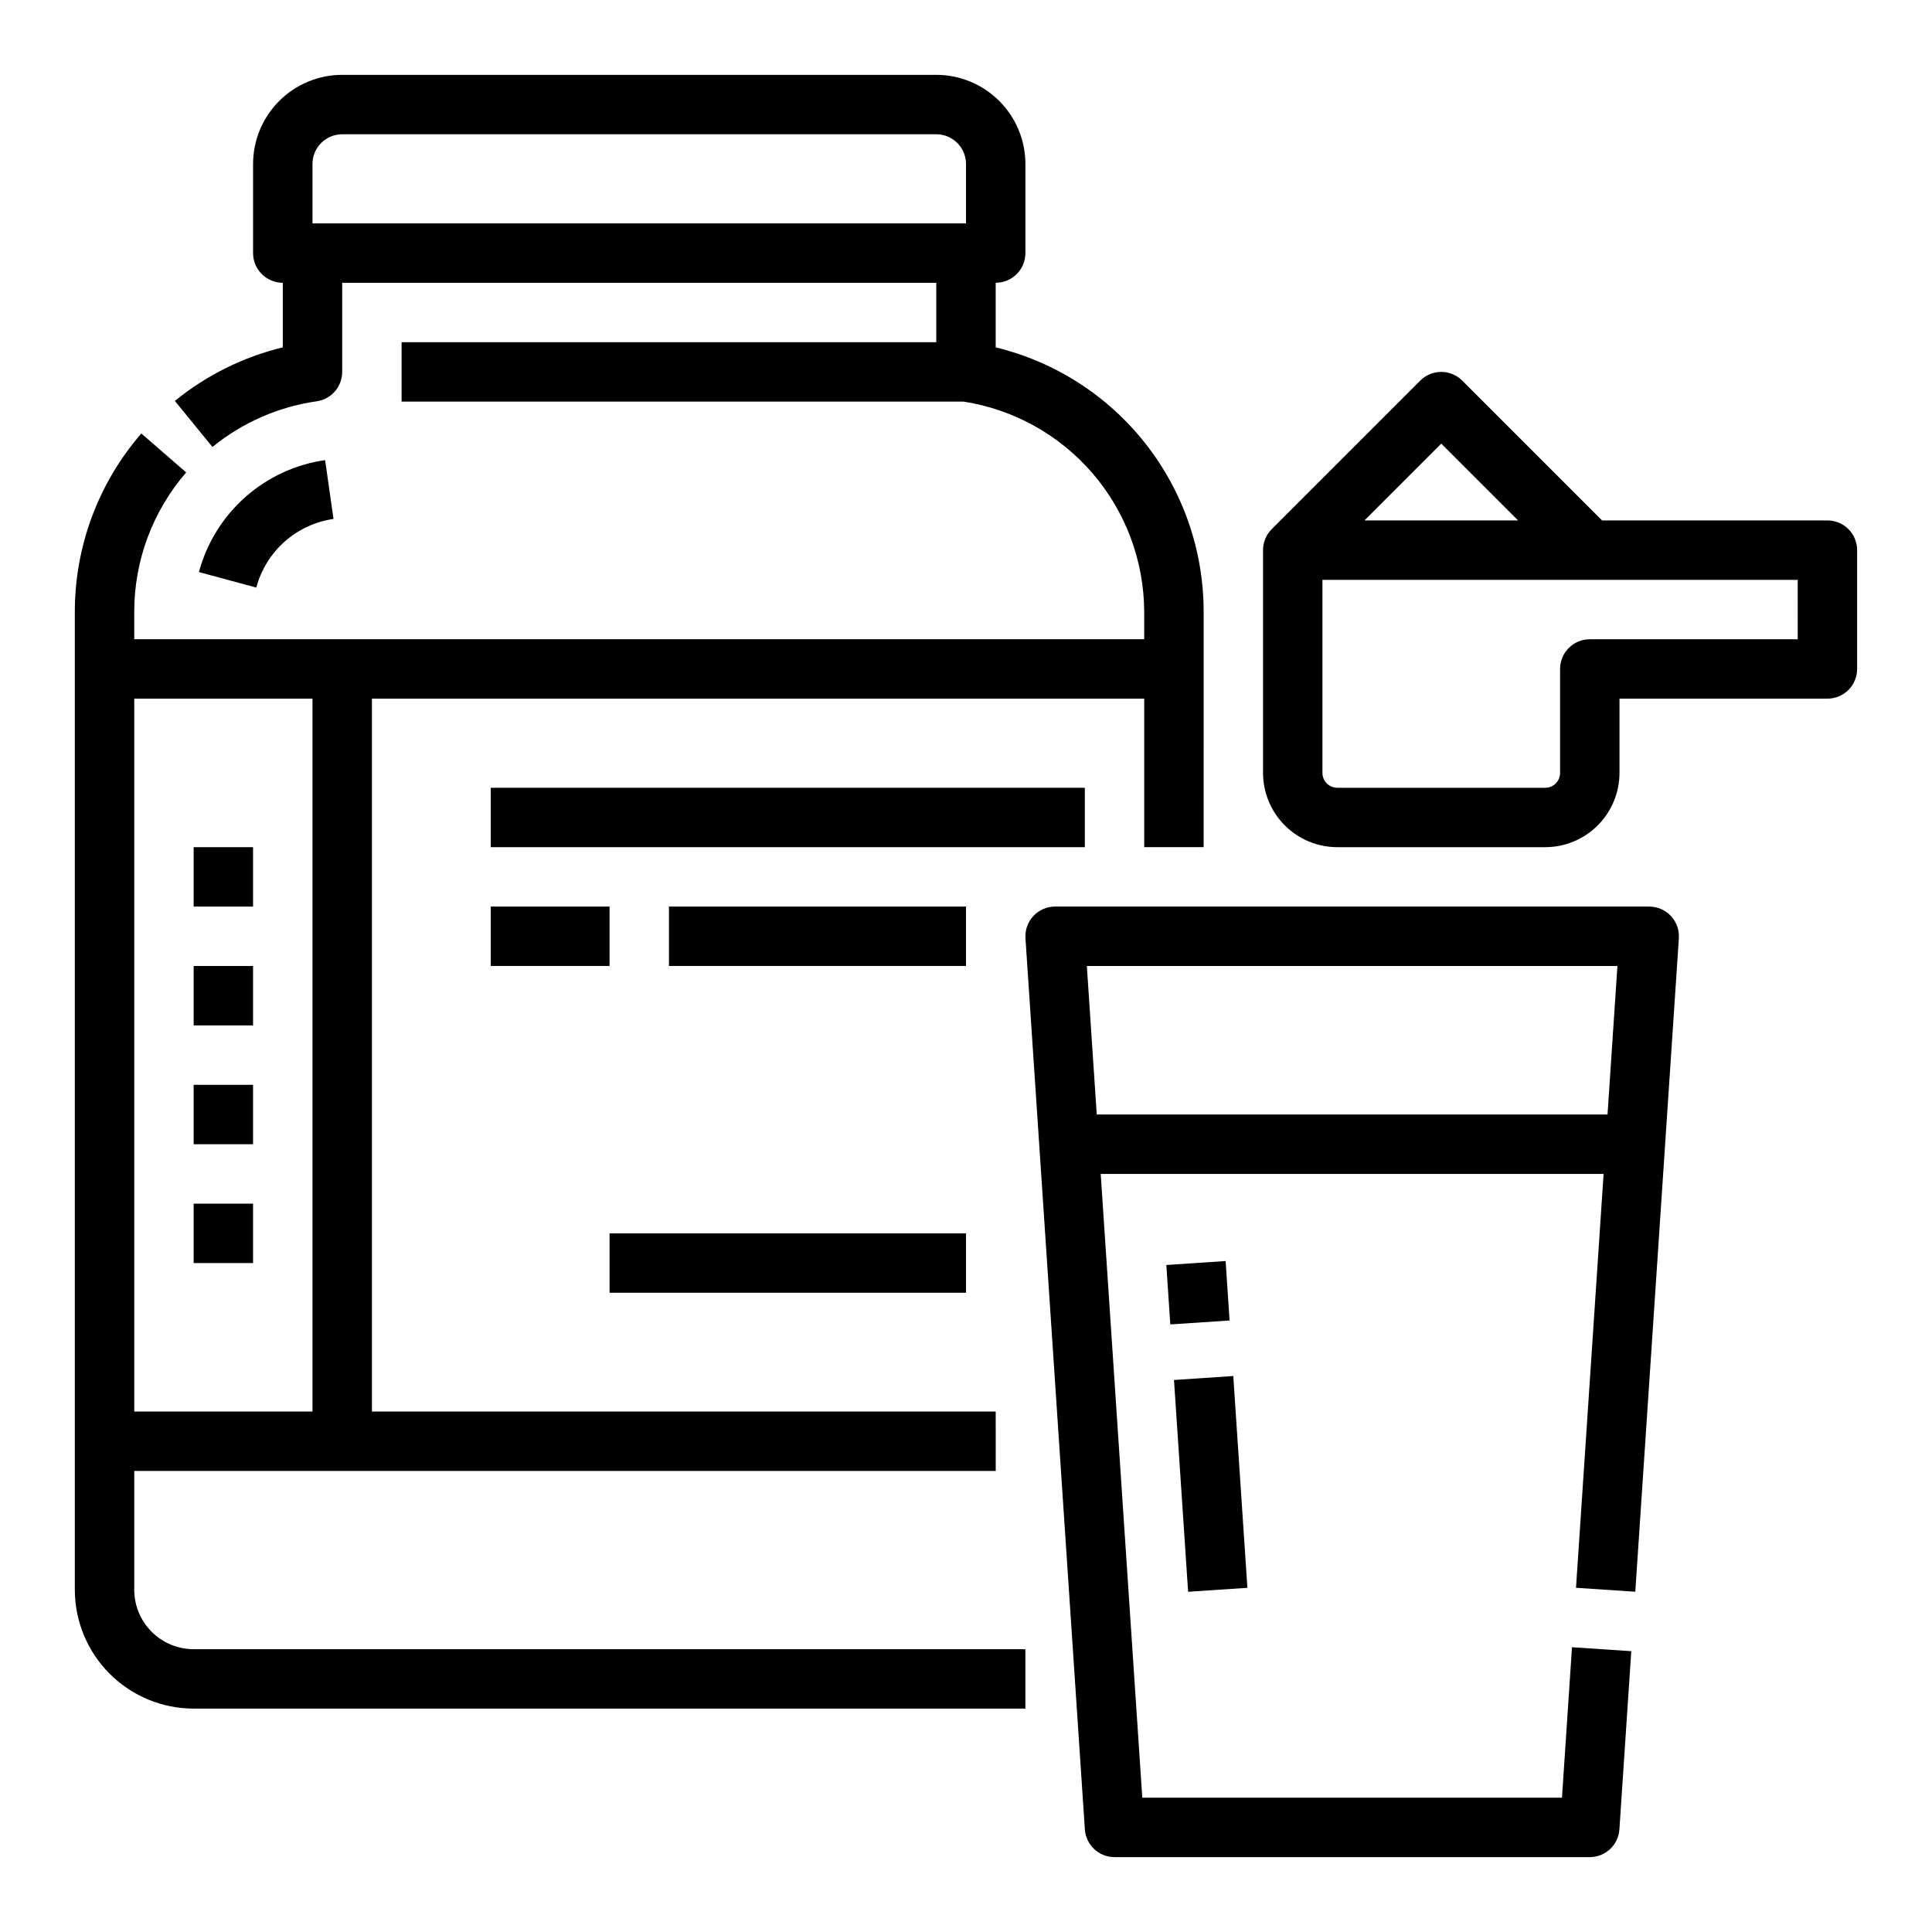
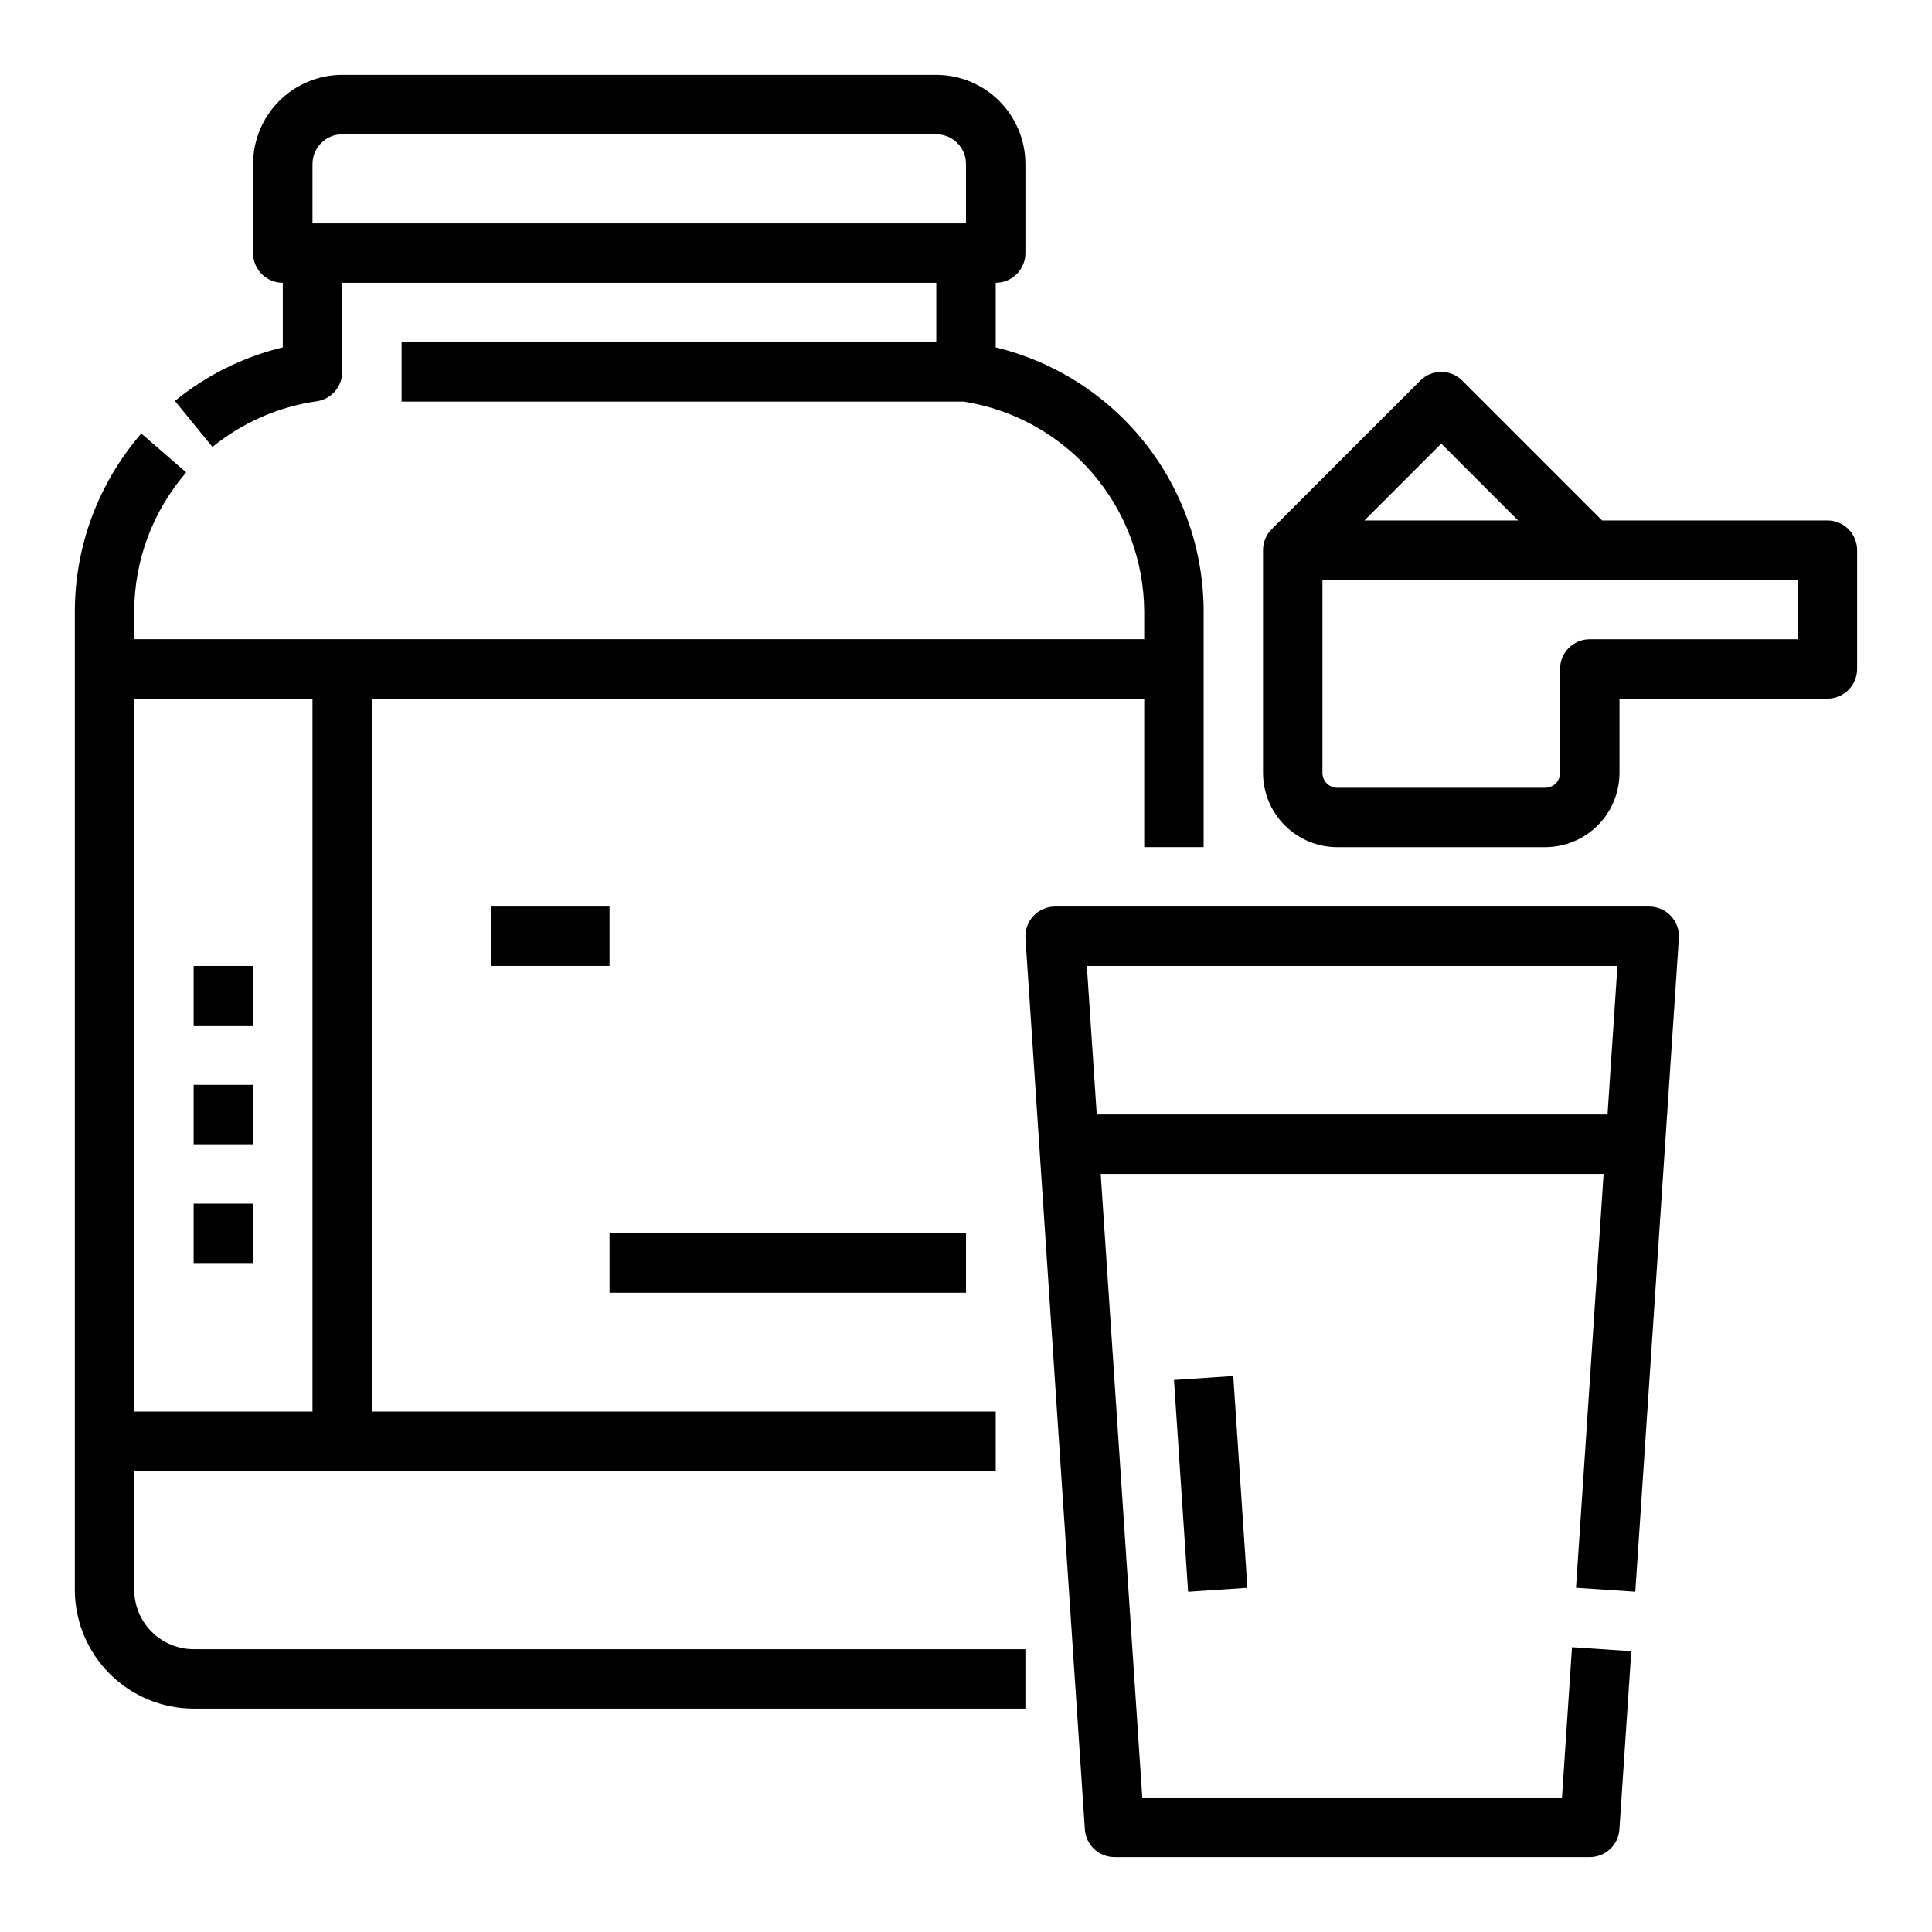
<svg xmlns="http://www.w3.org/2000/svg" fill="#000000" width="800px" height="800px" version="1.1" viewBox="144 144 512 512">
  <g>
    <path d="m179.58 565.31v-31.488h228.3l-0.008-15.746h-165.31v-188.93h204.67v39.359h15.742l0.004-62.414c0-16.16-5.438-31.852-15.43-44.555-9.992-12.699-23.969-21.672-39.676-25.477v-17.121c2.086 0 4.09-0.828 5.566-2.305 1.477-1.477 2.305-3.481 2.305-5.566v-23.617c-0.008-6.262-2.496-12.262-6.926-16.691-4.426-4.426-10.43-6.918-16.691-6.926h-157.44c-6.262 0.008-12.266 2.5-16.691 6.926-4.43 4.43-6.918 10.43-6.926 16.691v23.617c0 2.086 0.828 4.09 2.305 5.566 1.477 1.477 3.481 2.305 5.566 2.305v17.121c-10.473 2.535-20.242 7.383-28.594 14.191l9.957 12.203c7.934-6.473 17.488-10.656 27.625-12.105 3.879-0.555 6.758-3.875 6.758-7.793v-23.617h157.44v15.746h-141.7v15.742h148.93c13.293 2.07 25.418 8.812 34.191 19.016 8.773 10.199 13.621 23.195 13.68 36.648v7.312h-267.65v-7.312c0-13.555 4.891-26.656 13.77-36.898l-11.895-10.312c-11.363 13.105-17.617 29.867-17.621 47.211v259.22c0.012 8.348 3.332 16.352 9.234 22.254 5.902 5.902 13.906 9.223 22.254 9.234h220.42v-15.746h-220.42c-4.172-0.004-8.176-1.664-11.125-4.617-2.953-2.949-4.613-6.953-4.617-11.125zm47.23-362.11v-15.746c0.008-4.344 3.527-7.867 7.875-7.871h157.44c4.348 0.004 7.867 3.527 7.875 7.871v15.746zm0 125.95v188.93h-47.23v-188.93z" />
-     <path d="m232.38 281.52-2.223-15.586c-7.867 1.129-15.227 4.543-21.172 9.816-5.941 5.277-10.207 12.18-12.266 19.855l15.199 4.109c1.254-4.703 3.863-8.934 7.5-12.168s8.145-5.328 12.961-6.027z" />
-     <path d="m274.05 352.77h157.44v15.742h-157.44z" />
    <path d="m274.05 384.25h31.488v15.742h-31.488z" />
-     <path d="m321.28 384.25h78.719v15.742h-78.719z" />
-     <path d="m195.32 368.51h15.742v15.742h-15.742z" />
    <path d="m195.32 400h15.742v15.742h-15.742z" />
    <path d="m195.32 431.49h15.742v15.742h-15.742z" />
    <path d="m195.32 462.98h15.742v15.742h-15.742z" />
    <path d="m305.54 470.85h94.465v15.742h-94.465z" />
    <path d="m581.05 384.25h-157.44c-2.176 0-4.258 0.902-5.746 2.496-1.488 1.59-2.25 3.727-2.106 5.898l15.742 236.16v0.004c0.277 4.133 3.711 7.348 7.856 7.348h125.95c4.144 0 7.578-3.215 7.852-7.348l3.148-47.23-15.711-1.047-2.656 39.879h-111.22l-11.02-165.31h133.27l-7.312 109.68 15.711 1.047 11.547-173.18h-0.004c0.145-2.172-0.617-4.309-2.106-5.898-1.488-1.594-3.57-2.496-5.75-2.496zm-146.4 55.105-2.625-39.359h140.61l-2.625 39.359z" />
-     <path d="m453.09 479.24 15.711-1.047 1.051 15.746-15.711 1.047z" />
    <path d="m455.12 509.71 15.711-1.047 3.742 56.129-15.711 1.047z" />
    <path d="m628.29 281.92h-59.719l-37.055-37.055c-1.473-1.477-3.477-2.305-5.566-2.305-2.086 0-4.09 0.828-5.566 2.305l-39.359 39.359c-1.477 1.477-2.309 3.481-2.305 5.566v59.043c0.008 5.215 2.082 10.219 5.769 13.906 3.691 3.691 8.691 5.766 13.91 5.773h55.105c5.215-0.008 10.219-2.082 13.91-5.773 3.688-3.688 5.762-8.691 5.769-13.906v-19.684h55.105c2.086 0 4.09-0.828 5.566-2.305 1.473-1.477 2.305-3.477 2.305-5.566v-31.488c0-2.086-0.832-4.09-2.305-5.566-1.477-1.477-3.481-2.305-5.566-2.305zm-102.34-20.355 20.355 20.355h-40.707zm94.465 51.844h-55.102c-4.348 0-7.875 3.523-7.875 7.871v27.555c0 1.043-0.414 2.043-1.152 2.781-0.738 0.738-1.738 1.152-2.781 1.152h-55.105c-2.172 0-3.938-1.762-3.938-3.934v-51.168h125.95z" />
  </g>
</svg>